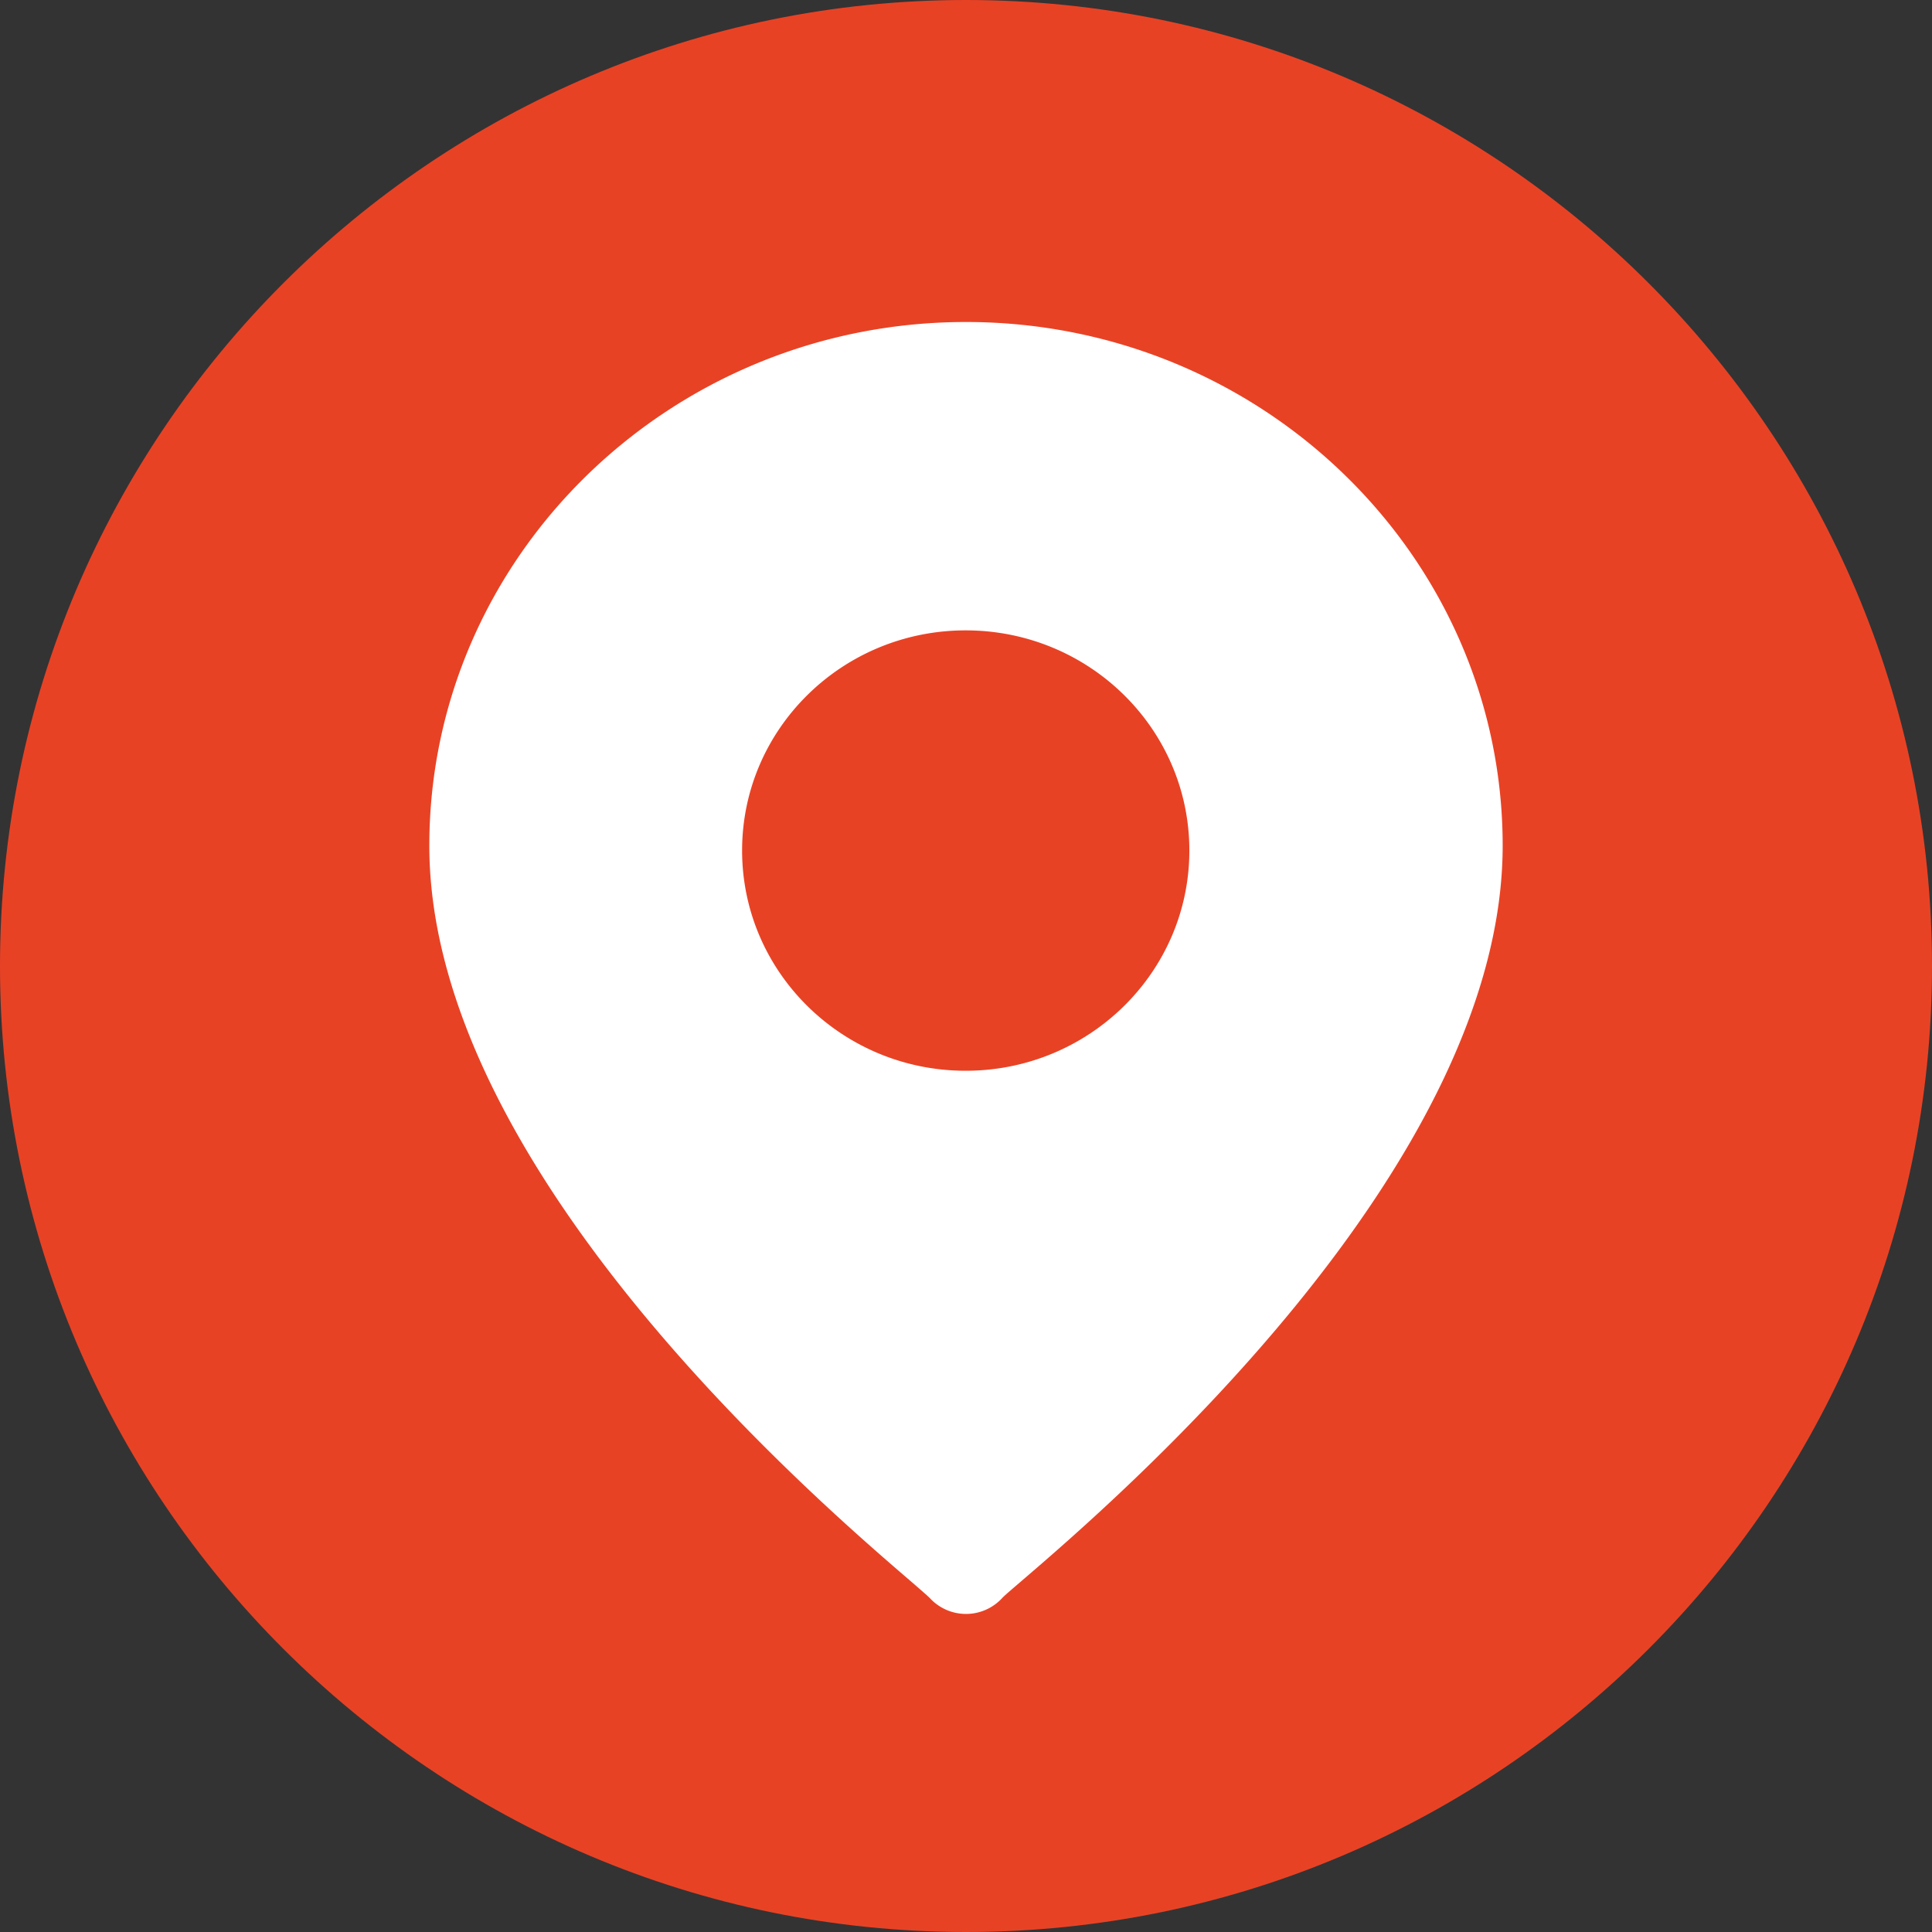
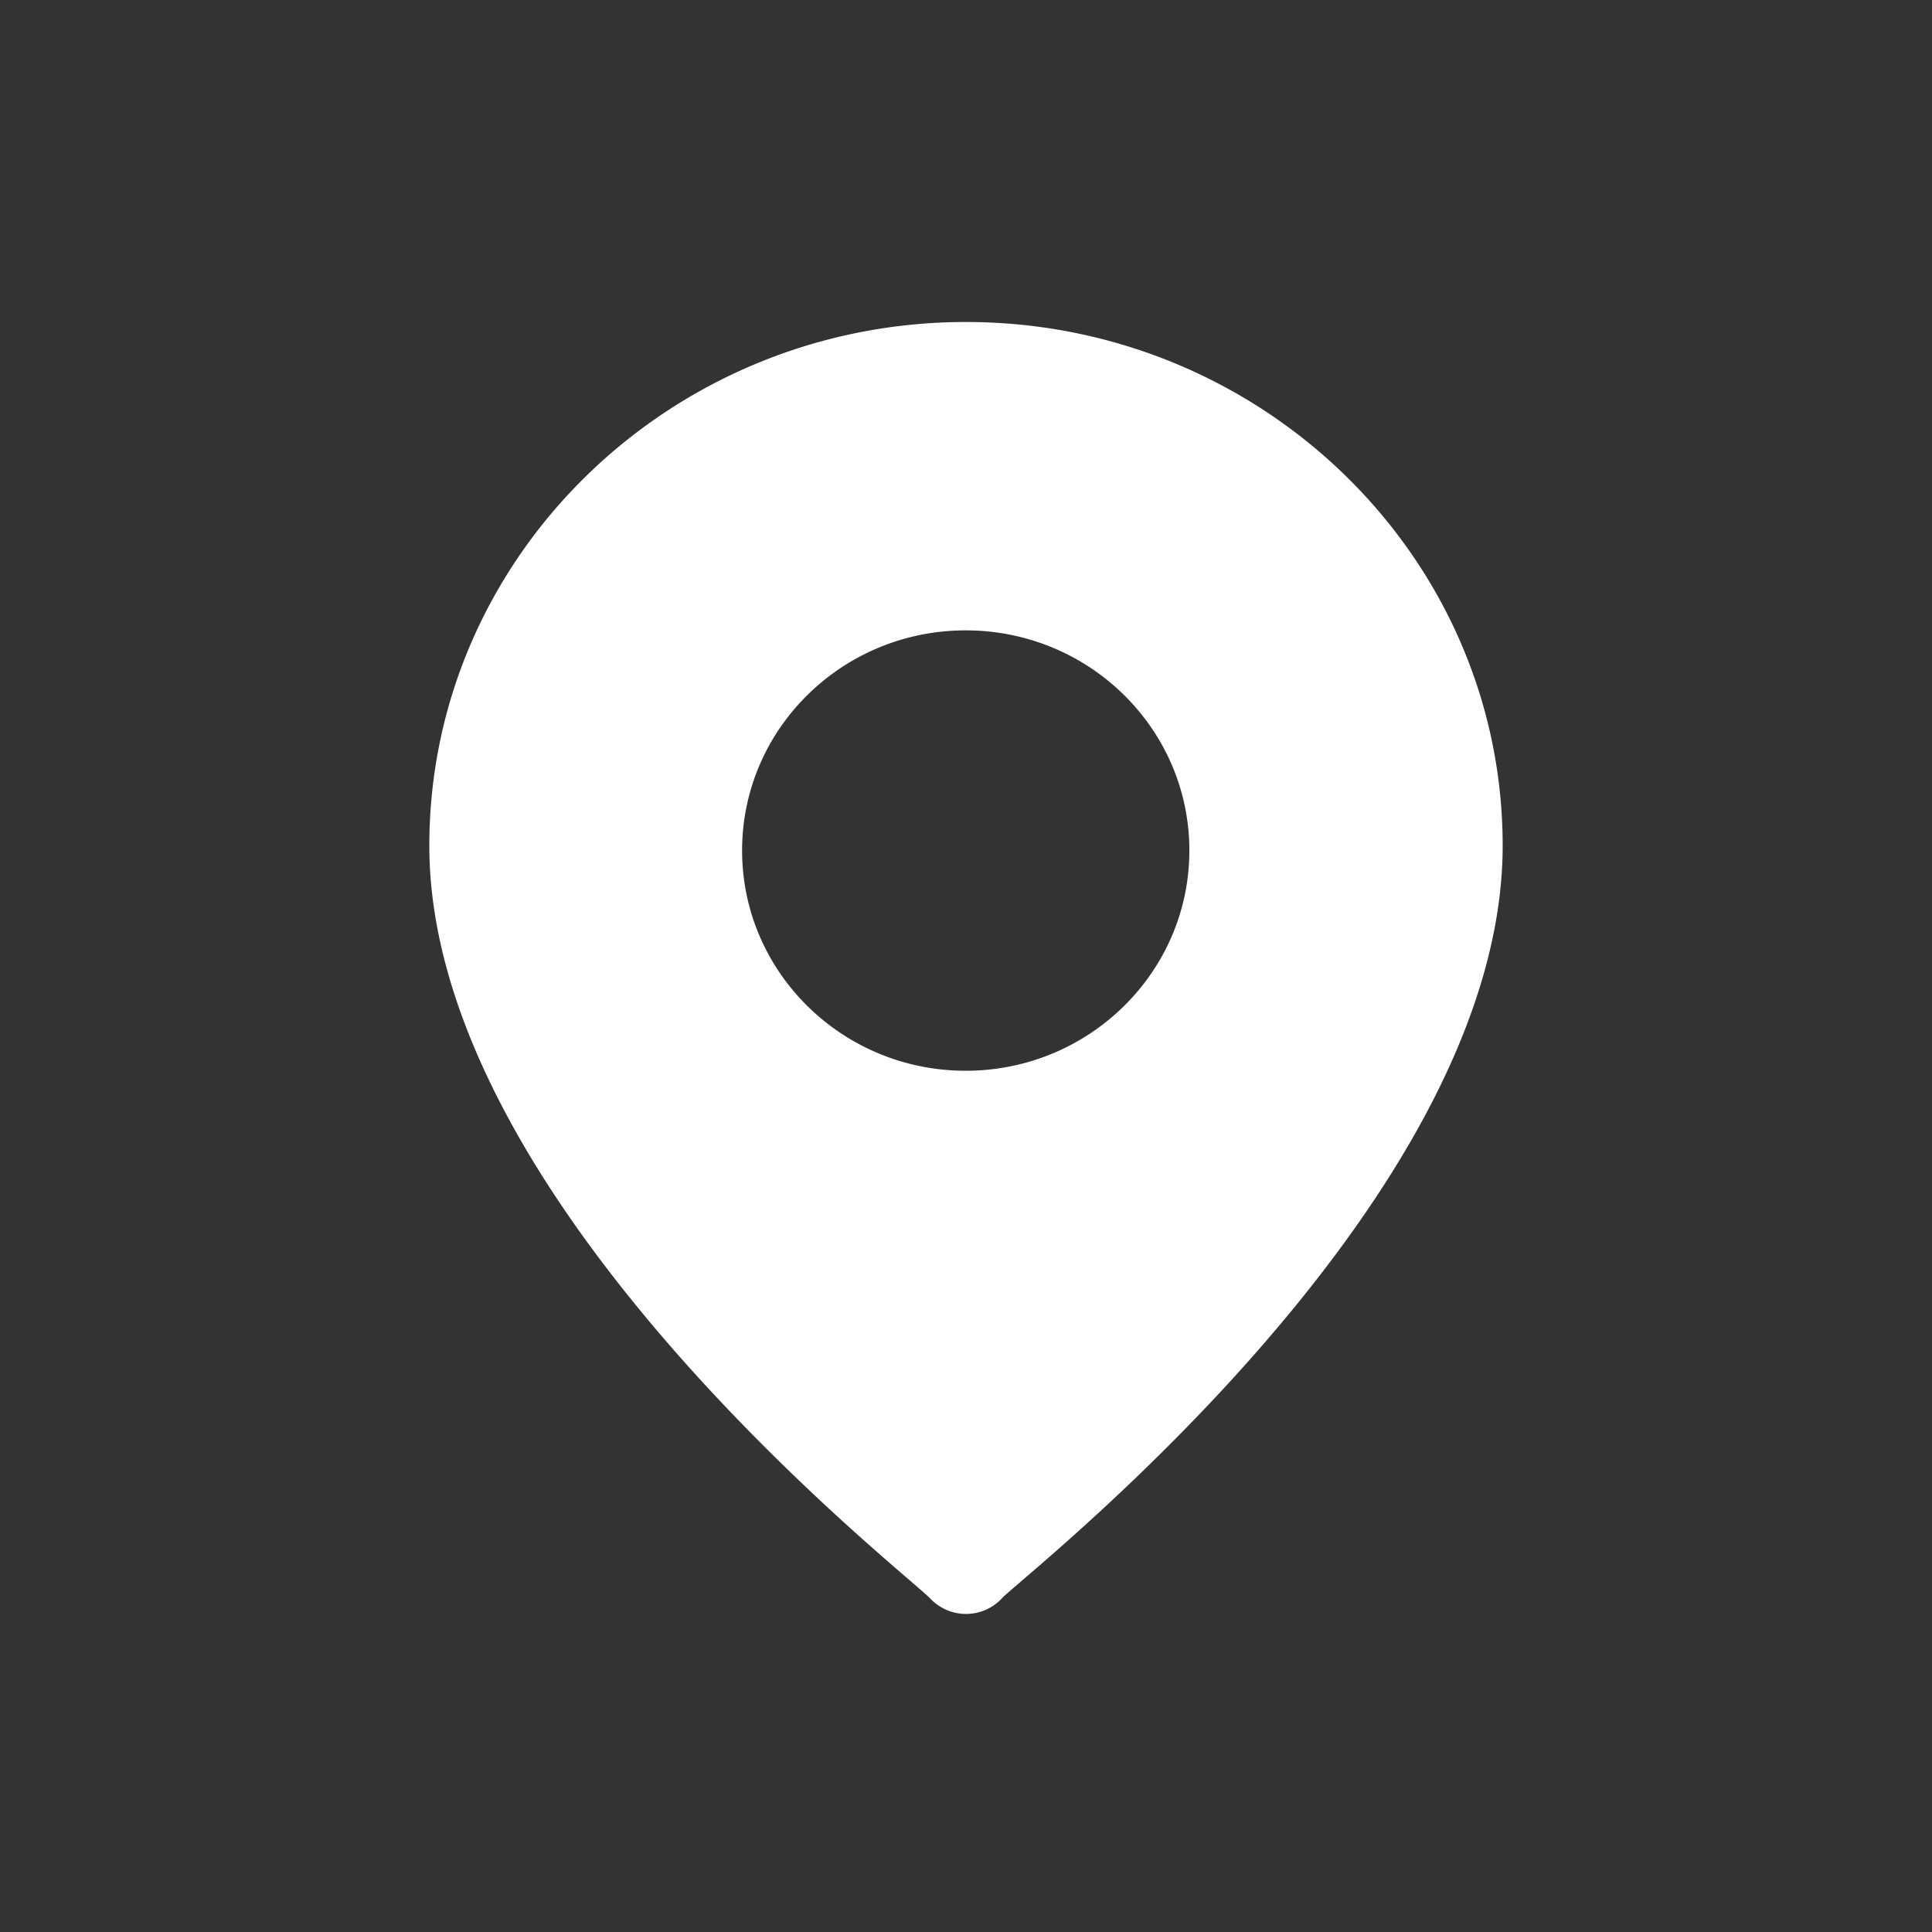
<svg xmlns="http://www.w3.org/2000/svg" width="18" height="18" fill="none">
  <rect width="100%" height="100%" fill="#333333" stroke="none" />
  <g clip-path="url(#a)">
-     <path d="M9 18c-4.963 0-9-4.037-9-9s4.037-9 9-9 9 4.037 9 9-4.037 9-9 9Z" fill="#E84225" />
    <path fill-rule="evenodd" clip-rule="evenodd" d="M4 7.878C4 5.188 6.243 3 9 3s5 2.188 5 4.878c0 2.998-3.607 6.1-4.482 6.851-.1.086-.164.14-.183.162a.458.458 0 0 1-.67 0c-.02-.021-.084-.076-.183-.162C7.607 13.977 4 10.876 4 7.88Zm4.997 2.098c1.15 0 2.084-.919 2.084-2.052s-.933-2.051-2.084-2.051c-1.15 0-2.083.918-2.083 2.051s.933 2.052 2.083 2.052Z" fill="#fff" />
  </g>
  <defs>
    <clipPath id="a">
      <path fill="#fff" d="M0 0h18v18H0z" />
    </clipPath>
  </defs>
</svg>